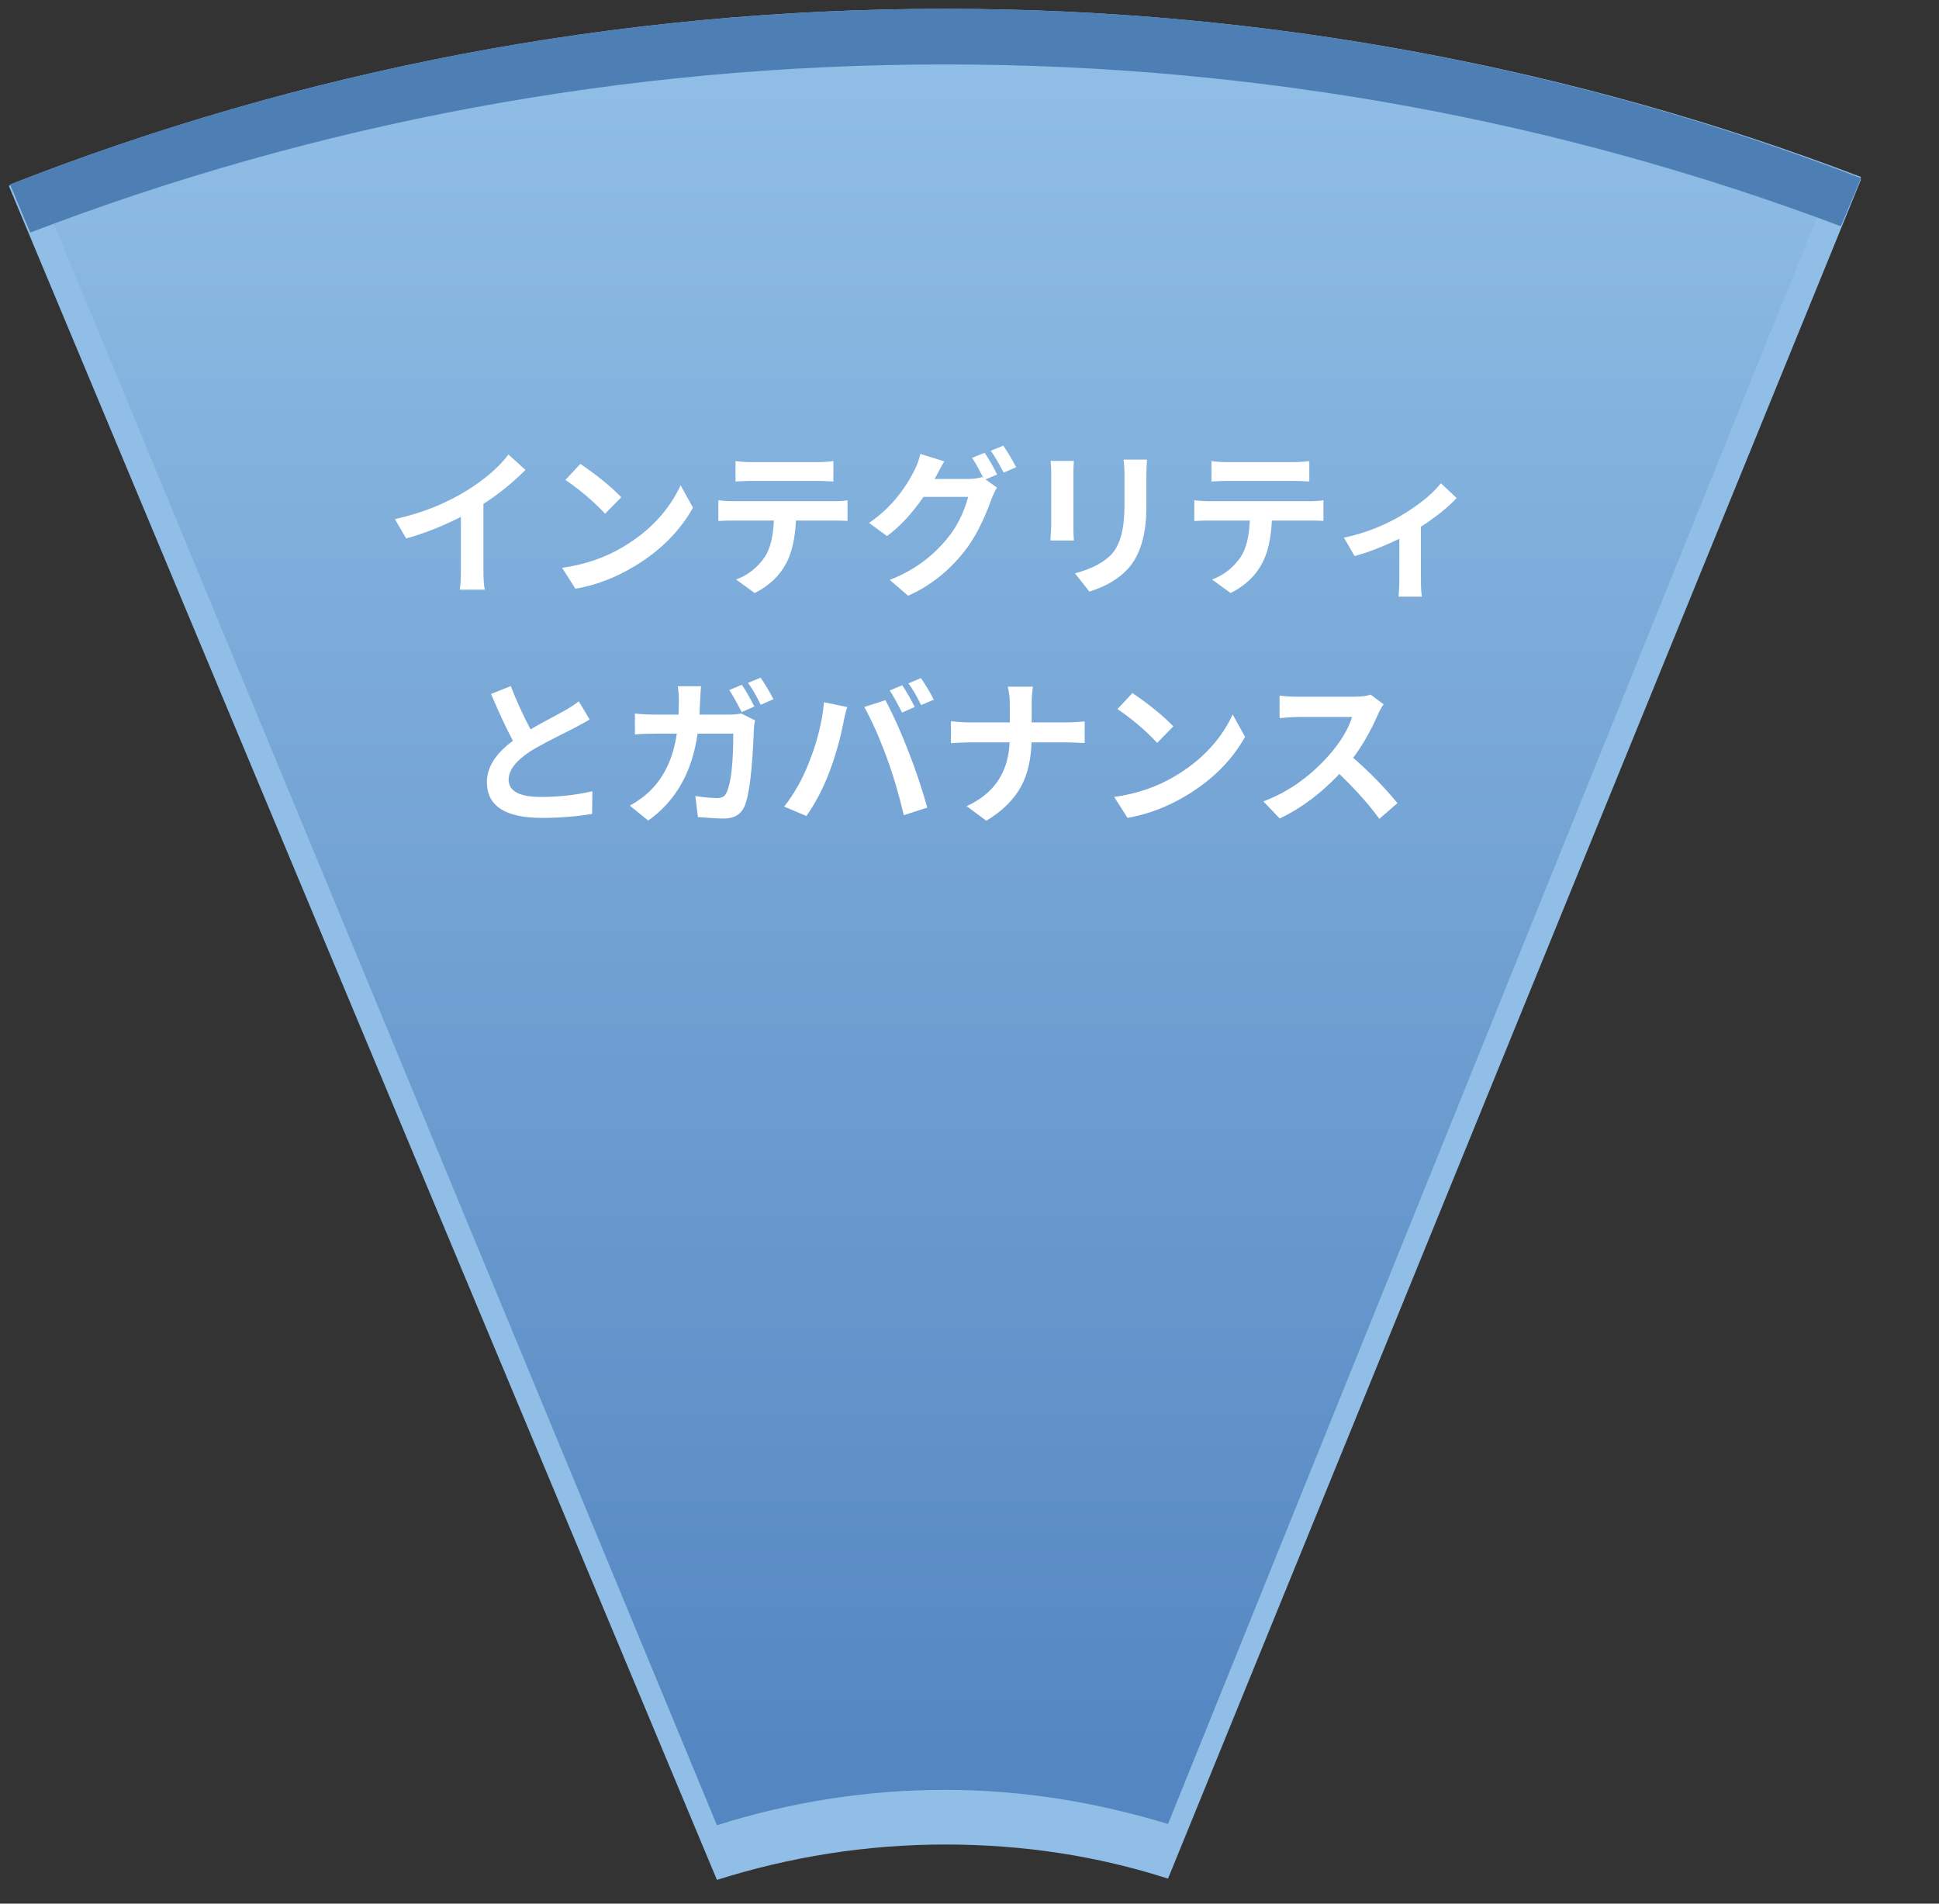
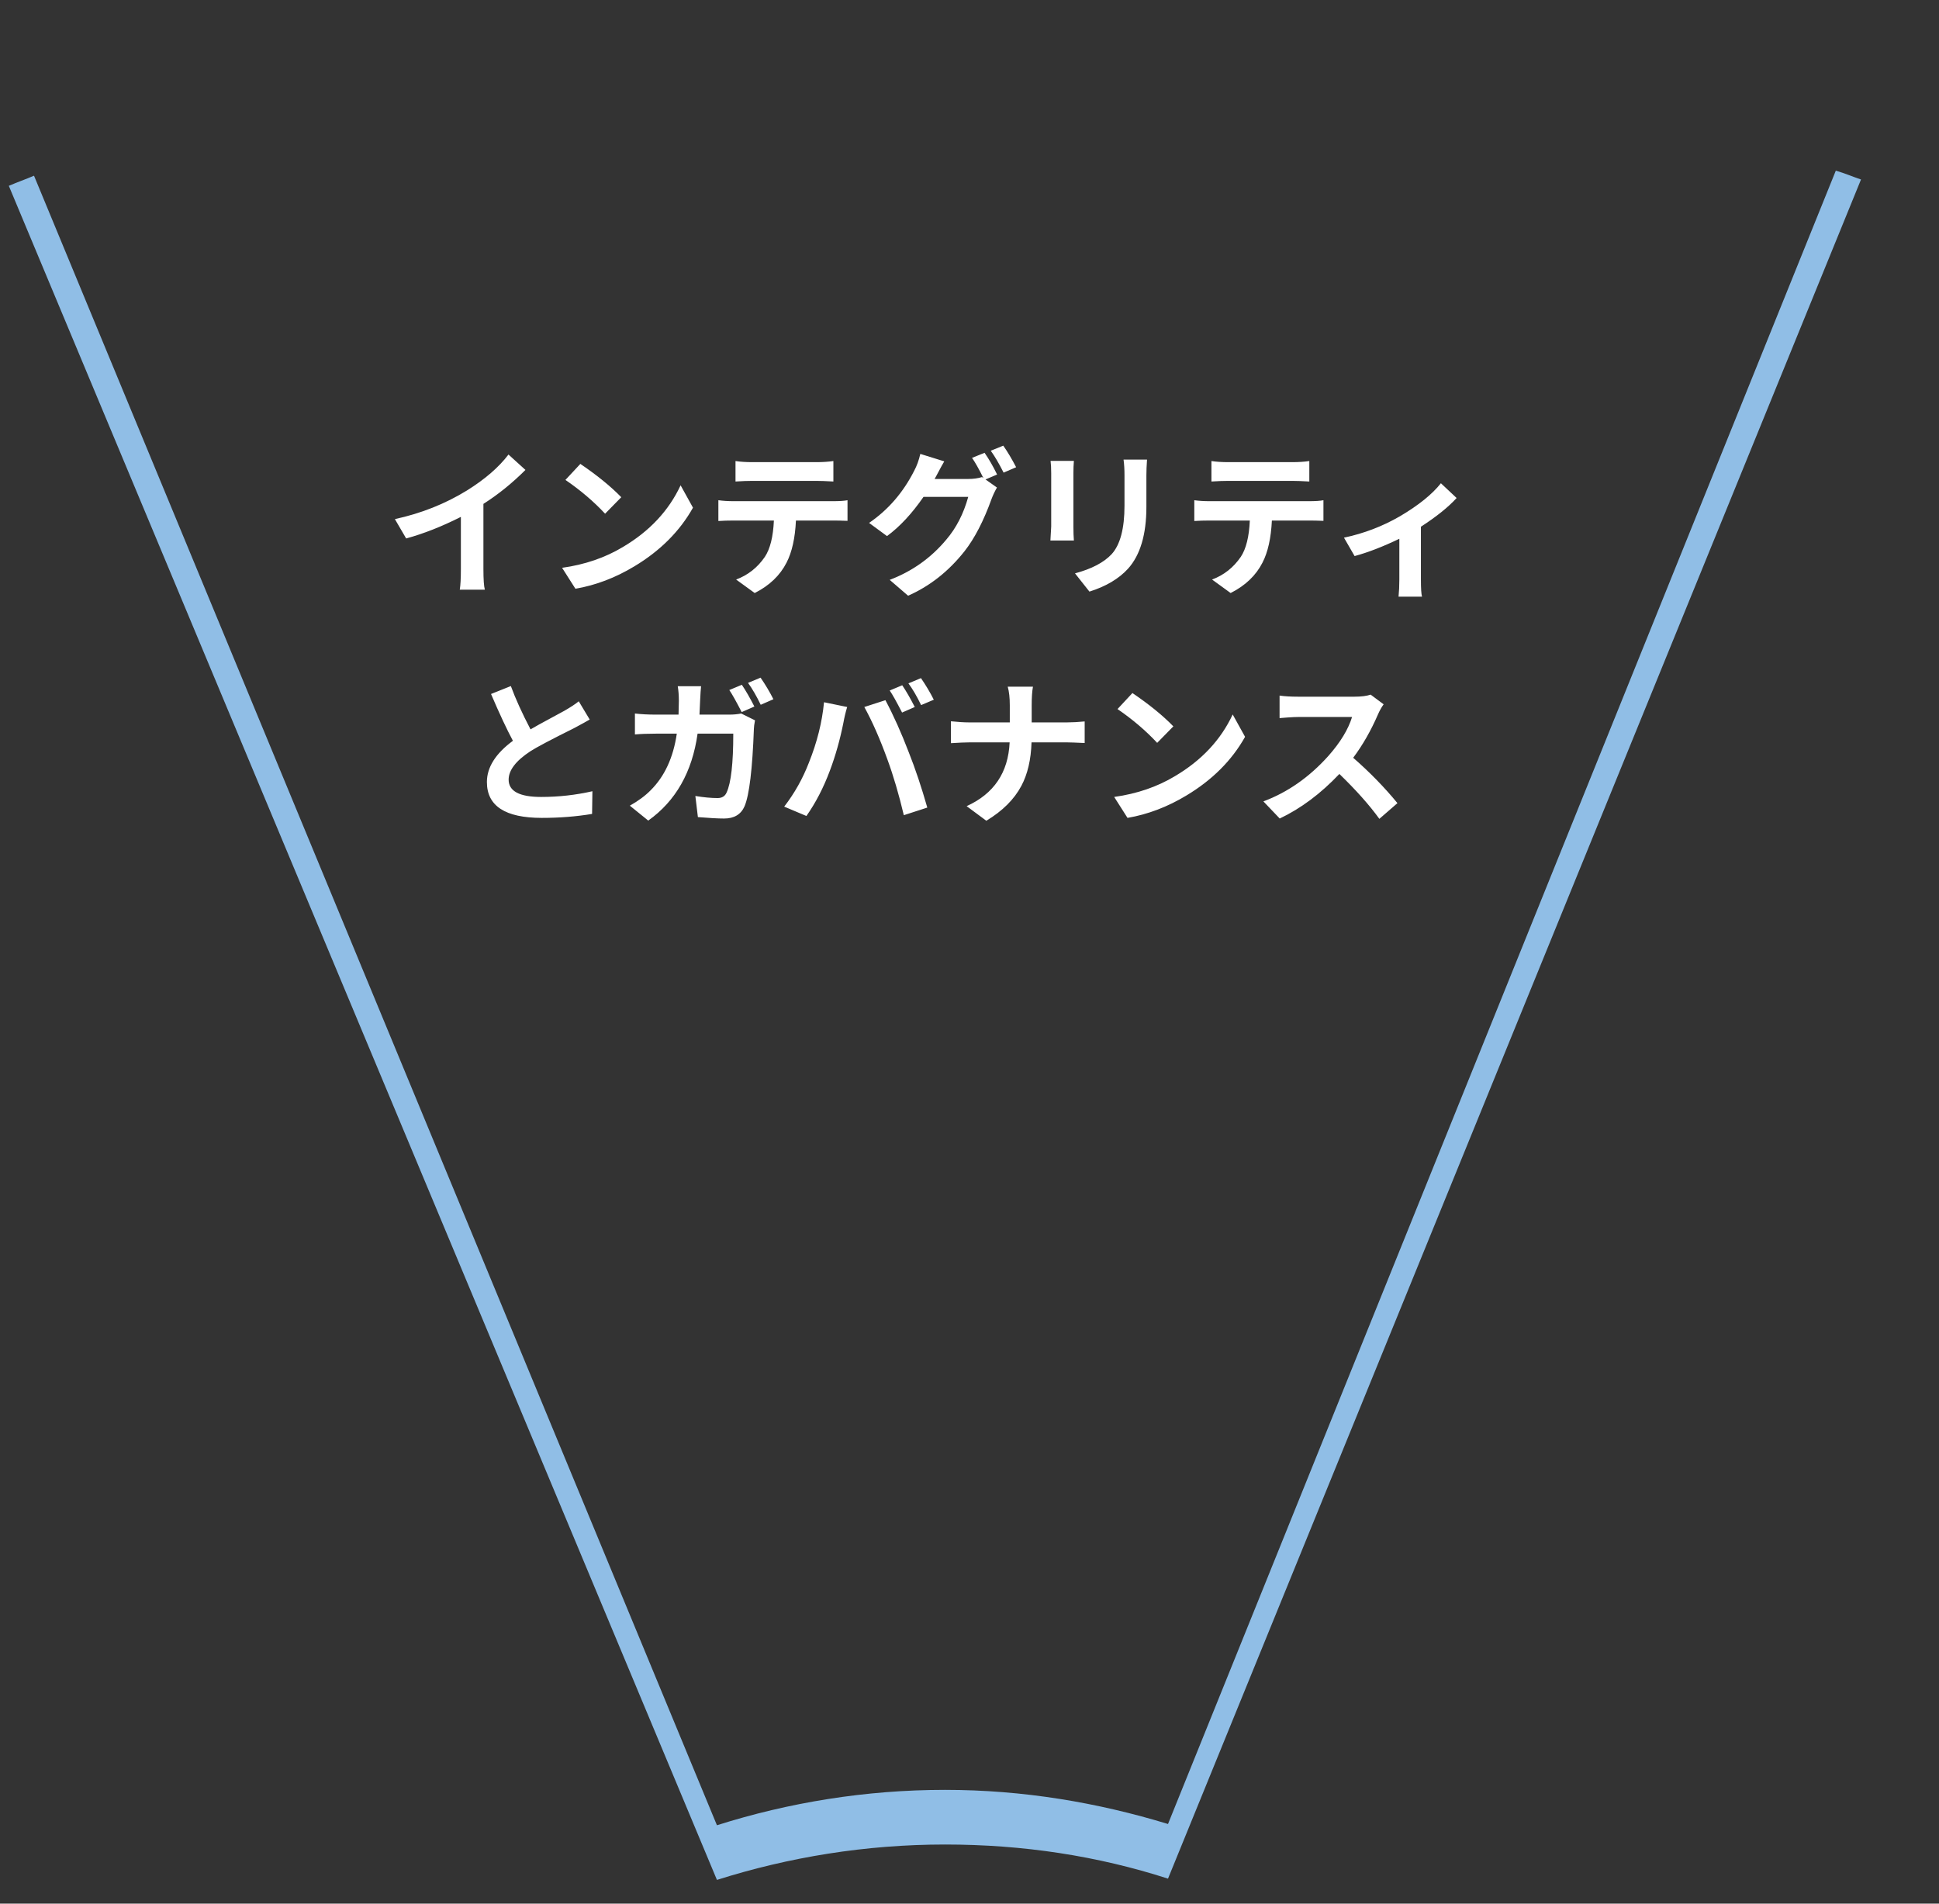
<svg xmlns="http://www.w3.org/2000/svg" width="220" height="216" viewBox="0 0 220 216" fill="none">
  <rect x="0" y="0" width="220" height="216" fill="#333333" stroke="none" />
  <g id="I &amp; Gé»è®¤">
    <g id="Group 427318854">
-       <path id="XMLID_9_" d="M107.219 209.001C116.082 209.001 124.517 210.292 132.523 212.874L211.151 20.079C178.842 7.742 143.817 1 107.219 1C69.763 1 34.023 8.029 1.143 20.939L81.486 213.161C89.492 210.436 98.213 209.001 107.219 209.001Z" fill="url(#paint0_linear_455_1125)" />
      <path id="Vector" d="M132.523 206.962C124.518 204.523 116.083 203.089 107.219 203.089C98.213 203.089 89.492 204.523 81.344 207.105L3.859 19.937C2.858 20.367 2.001 20.654 1 21.085L81.344 213.307C89.492 210.724 98.213 209.29 107.219 209.29C116.083 209.29 124.518 210.581 132.523 213.163L211.151 20.367C210.294 20.081 209.293 19.65 208.292 19.363L132.523 206.962Z" fill="#90BEE6" />
-       <path id="Vector_2" d="M107.219 7.312C142.959 7.312 177.269 13.767 208.864 25.673L211.151 20.222C178.842 7.742 143.817 1 107.219 1C69.763 1 34.023 8.029 1.143 20.939L3.43 26.39C35.596 14.054 70.621 7.312 107.219 7.312Z" fill="#4D7FB5" />
      <path id="ã¤ã³ãã°ãªãã£ ã¨ã¬ããã³ã¹" d="M54.849 64.553C54.849 65.741 54.903 66.527 55.011 66.911H52.166C52.251 66.407 52.292 65.621 52.292 64.553V58.649C50.133 59.741 48.062 60.557 46.083 61.097L44.804 58.901C47.792 58.253 50.523 57.167 52.995 55.643C55.035 54.371 56.6 53.015 57.693 51.575L59.618 53.321C58.118 54.821 56.529 56.105 54.849 57.173V64.553ZM65.847 52.637C67.754 53.933 69.302 55.193 70.49 56.417L68.654 58.289C67.371 56.909 65.871 55.631 64.154 54.455L65.847 52.637ZM63.776 64.427C66.356 64.067 68.654 63.281 70.671 62.069C73.695 60.281 75.879 57.947 77.222 55.067L78.626 57.605C77.126 60.281 74.906 62.501 71.966 64.265C69.819 65.561 67.593 66.407 65.288 66.803L63.776 64.427ZM85.376 54.563C84.837 54.563 84.195 54.587 83.451 54.635V52.313C83.99 52.397 84.632 52.439 85.376 52.439H92.612C93.332 52.439 93.981 52.397 94.556 52.313V54.635C93.716 54.587 93.069 54.563 92.612 54.563H85.376ZM94.52 56.867C95.24 56.867 95.787 56.831 96.159 56.759V59.099C95.558 59.075 95.013 59.063 94.52 59.063H90.308C90.213 61.055 89.859 62.645 89.246 63.833C88.502 65.297 87.296 66.449 85.629 67.289L83.522 65.759C84.867 65.255 85.953 64.397 86.781 63.185C87.38 62.285 87.722 60.911 87.806 59.063H83.234C82.587 59.063 82.01 59.081 81.507 59.117V56.759C82.034 56.831 82.611 56.867 83.234 56.867H94.52ZM111.71 51.377C112.202 52.085 112.676 52.907 113.132 53.843L111.818 54.401L113.114 55.319C112.862 55.763 112.658 56.195 112.502 56.615C111.602 59.111 110.582 61.085 109.442 62.537C107.642 64.817 105.506 66.503 103.034 67.595L100.946 65.795C103.502 64.823 105.644 63.299 107.372 61.223C108.5 59.903 109.328 58.289 109.856 56.381H104.78C103.46 58.289 102.08 59.771 100.64 60.827L98.606 59.333C100.766 57.857 102.47 55.889 103.718 53.429C104.018 52.877 104.252 52.235 104.42 51.503L107.138 52.349C106.994 52.577 106.682 53.147 106.202 54.059L106.04 54.347H109.856C110.444 54.347 110.966 54.275 111.422 54.131L111.584 54.257C111.068 53.213 110.636 52.445 110.288 51.953L111.71 51.377ZM113.834 50.567C114.326 51.275 114.812 52.091 115.292 53.015L113.87 53.627C113.342 52.583 112.856 51.755 112.412 51.143L113.834 50.567ZM121.844 52.295C121.808 52.703 121.79 53.165 121.79 53.681V59.765C121.79 60.389 121.808 60.911 121.844 61.331H119.18L119.27 59.747V53.681C119.27 53.129 119.246 52.667 119.198 52.295H121.844ZM130.142 52.151C130.094 52.823 130.07 53.423 130.07 53.951V57.515C130.07 60.647 129.374 62.987 127.982 64.535C126.938 65.675 125.48 66.539 123.608 67.127L121.97 65.057C123.854 64.553 125.24 63.827 126.128 62.879C127.1 61.811 127.586 59.975 127.586 57.371V53.951C127.586 53.255 127.55 52.655 127.478 52.151H130.142ZM139.376 54.563C138.836 54.563 138.194 54.587 137.45 54.635V52.313C137.99 52.397 138.632 52.439 139.376 52.439H146.612C147.332 52.439 147.98 52.397 148.556 52.313V54.635C147.716 54.587 147.068 54.563 146.612 54.563H139.376ZM148.52 56.867C149.24 56.867 149.786 56.831 150.158 56.759V59.099C149.558 59.075 149.012 59.063 148.52 59.063H144.308C144.212 61.055 143.858 62.645 143.246 63.833C142.502 65.297 141.296 66.449 139.628 67.289L137.522 65.759C138.866 65.255 139.952 64.397 140.78 63.185C141.38 62.285 141.722 60.911 141.806 59.063H137.234C136.586 59.063 136.01 59.081 135.506 59.117V56.759C136.034 56.831 136.61 56.867 137.234 56.867H148.52ZM165.268 56.507C164.344 57.527 162.994 58.613 161.218 59.765V65.759C161.218 66.779 161.26 67.427 161.344 67.703H158.68C158.74 67.103 158.77 66.455 158.77 65.759V61.133C156.898 62.033 155.206 62.687 153.694 63.095L152.488 61.007C154.756 60.527 156.874 59.717 158.842 58.577C160.954 57.329 162.502 56.081 163.486 54.833L165.268 56.507ZM66.908 81.643C66.584 81.835 65.996 82.159 65.144 82.615C62.492 83.935 60.836 84.811 60.176 85.243C58.532 86.323 57.71 87.397 57.71 88.465C57.71 89.773 58.94 90.427 61.4 90.427C63.38 90.427 65.318 90.211 67.214 89.779L67.178 92.353C65.378 92.653 63.476 92.803 61.472 92.803C57.32 92.803 55.244 91.447 55.244 88.735C55.244 87.067 56.228 85.507 58.196 84.055C57.5 82.759 56.672 80.989 55.712 78.745L57.962 77.845C58.49 79.285 59.234 80.923 60.194 82.759C60.746 82.435 61.46 82.039 62.336 81.571L64.028 80.653C64.76 80.233 65.306 79.873 65.666 79.573L66.908 81.643ZM84.152 80.797C83.528 79.585 83.06 78.751 82.748 78.295L84.17 77.701C84.602 78.337 85.076 79.159 85.592 80.167L84.152 80.797ZM82.748 81.085C83.24 81.085 83.69 81.043 84.098 80.959L85.664 81.733C85.58 82.177 85.538 82.489 85.538 82.669C85.37 87.277 85.016 90.217 84.476 91.489C84.068 92.413 83.294 92.875 82.154 92.875C81.47 92.875 80.48 92.821 79.184 92.713L78.896 90.319C79.856 90.475 80.696 90.553 81.416 90.553C81.92 90.553 82.262 90.343 82.442 89.923C82.946 88.831 83.198 86.605 83.198 83.245H79.148C78.536 87.601 76.67 90.889 73.55 93.109L71.462 91.417C72.422 90.877 73.208 90.295 73.82 89.671C75.404 88.099 76.394 85.957 76.79 83.245H74.414C73.478 83.245 72.686 83.275 72.038 83.335V80.959C72.746 81.043 73.538 81.085 74.414 81.085H76.988C77.012 80.413 77.024 79.891 77.024 79.519C77.024 78.919 76.982 78.367 76.898 77.863H79.544C79.508 78.187 79.472 78.727 79.436 79.483C79.412 80.179 79.388 80.713 79.364 81.085H82.748ZM86.294 76.891C86.834 77.671 87.32 78.487 87.752 79.339L86.312 79.969C85.832 78.973 85.352 78.145 84.872 77.485L86.294 76.891ZM102.368 77.755C102.8 78.391 103.274 79.213 103.79 80.221L102.35 80.851C101.702 79.591 101.234 78.757 100.946 78.349L102.368 77.755ZM104.492 76.945C105.032 77.725 105.518 78.541 105.95 79.393L104.51 80.005C104.03 79.009 103.55 78.187 103.07 77.539L104.492 76.945ZM91.784 86.521C92.708 84.217 93.278 81.937 93.494 79.681L96.122 80.221C95.954 80.761 95.81 81.361 95.69 82.021C95.306 83.941 94.796 85.747 94.16 87.439C93.44 89.371 92.552 91.087 91.496 92.587L88.976 91.525C90.152 90.001 91.088 88.333 91.784 86.521ZM100.676 86.143C99.836 83.827 98.966 81.853 98.066 80.221L100.46 79.447C101.384 81.187 102.266 83.155 103.106 85.351C103.85 87.223 104.552 89.317 105.212 91.633L102.548 92.497C101.984 90.121 101.36 88.003 100.676 86.143ZM121.106 81.967C121.658 81.967 122.312 81.931 123.068 81.859V84.307C122.06 84.259 121.4 84.235 121.088 84.235H117.038C116.978 86.191 116.594 87.835 115.886 89.167C115.07 90.703 113.744 92.023 111.908 93.127L109.676 91.471C112.772 90.067 114.398 87.655 114.554 84.235H109.964C109.52 84.235 108.83 84.265 107.894 84.325V81.841C108.734 81.925 109.4 81.967 109.892 81.967H114.572V80.023C114.572 79.171 114.494 78.469 114.338 77.917H117.2C117.104 78.433 117.056 79.141 117.056 80.041V81.967H121.106ZM128.486 78.637C130.394 79.933 131.942 81.193 133.13 82.417L131.294 84.289C130.01 82.909 128.51 81.631 126.794 80.455L128.486 78.637ZM126.416 90.427C128.996 90.067 131.294 89.281 133.31 88.069C136.334 86.281 138.518 83.947 139.862 81.067L141.266 83.605C139.766 86.281 137.546 88.501 134.606 90.265C132.458 91.561 130.232 92.407 127.928 92.803L126.416 90.427ZM156.989 79.915C156.761 80.227 156.551 80.599 156.359 81.031C155.555 82.891 154.613 84.541 153.533 85.981C155.393 87.601 157.067 89.317 158.555 91.129L156.503 92.911C155.375 91.351 153.863 89.653 151.967 87.817C149.855 90.049 147.599 91.735 145.199 92.875L143.345 90.931C146.105 89.899 148.565 88.177 150.725 85.765C152.081 84.229 152.975 82.759 153.407 81.355H147.305C147.005 81.355 146.603 81.373 146.099 81.409L145.181 81.481V78.925C145.745 79.009 146.453 79.051 147.305 79.051H153.659C154.451 79.051 155.069 78.973 155.513 78.817L156.989 79.915Z" fill="white" />
    </g>
  </g>
  <defs>
    <linearGradient id="paint0_linear_455_1125" x1="106.079" y1="6.197" x2="106.079" y2="202.477" gradientUnits="userSpaceOnUse">
      <stop stop-color="#90BEE6" />
      <stop offset="0.995" stop-color="#5486C1" />
    </linearGradient>
  </defs>
</svg>